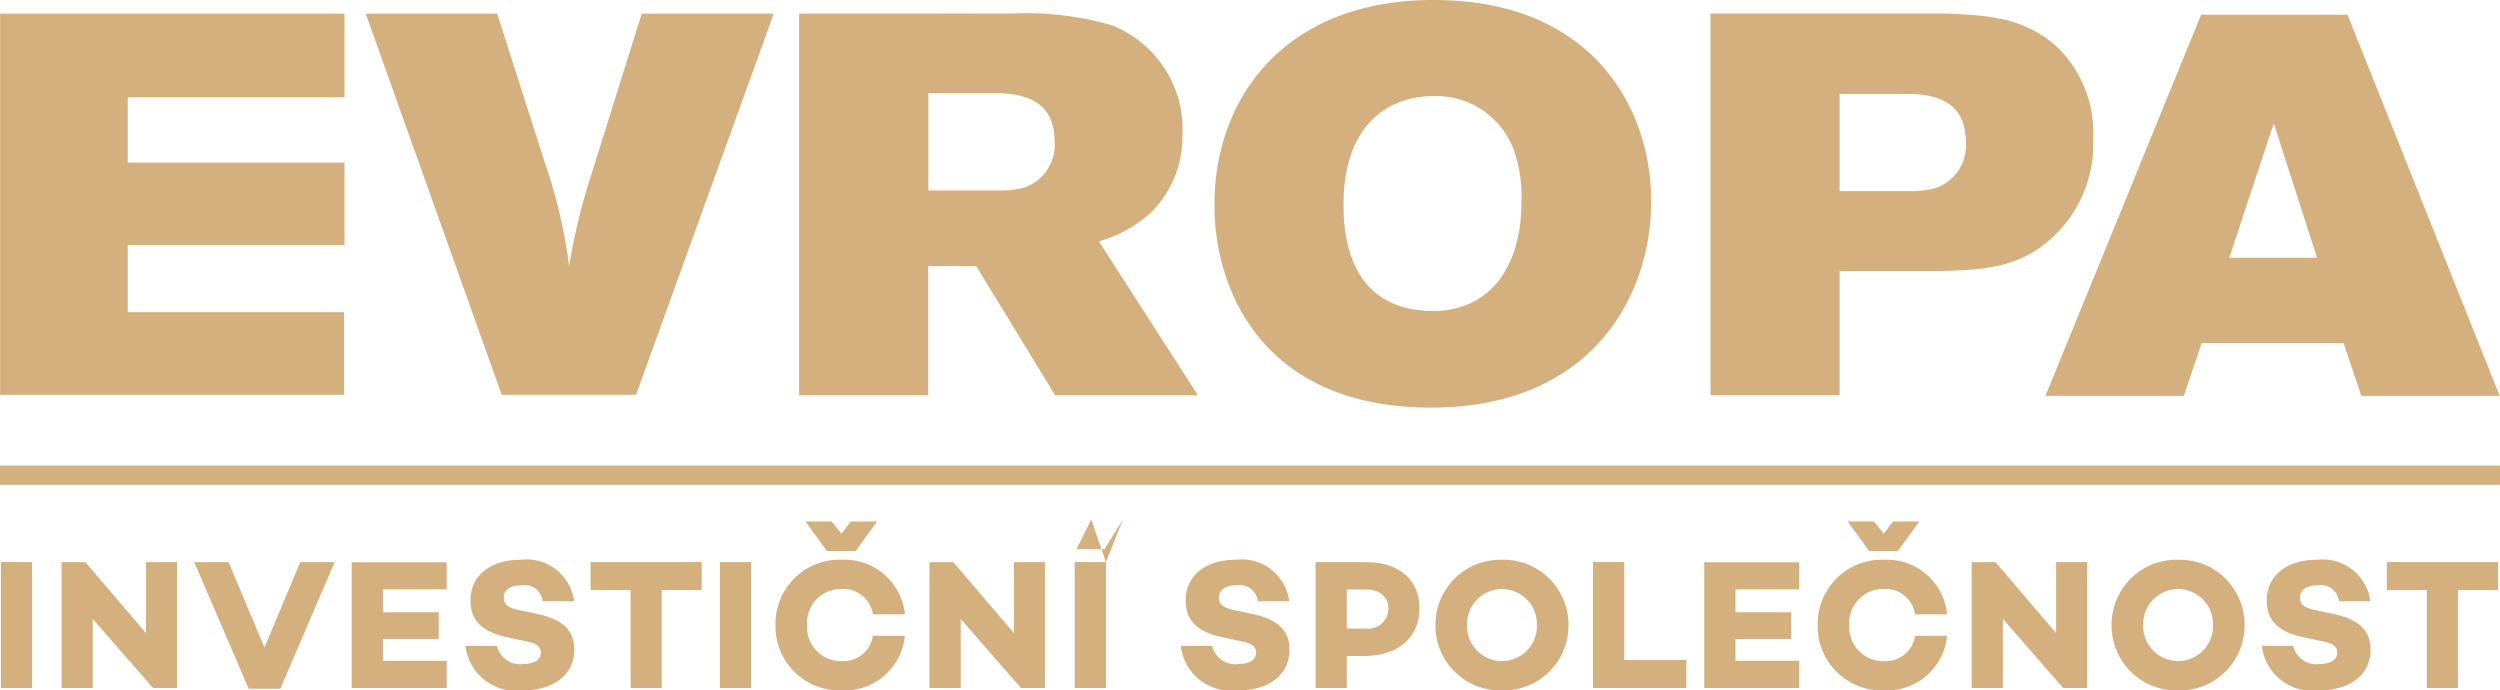
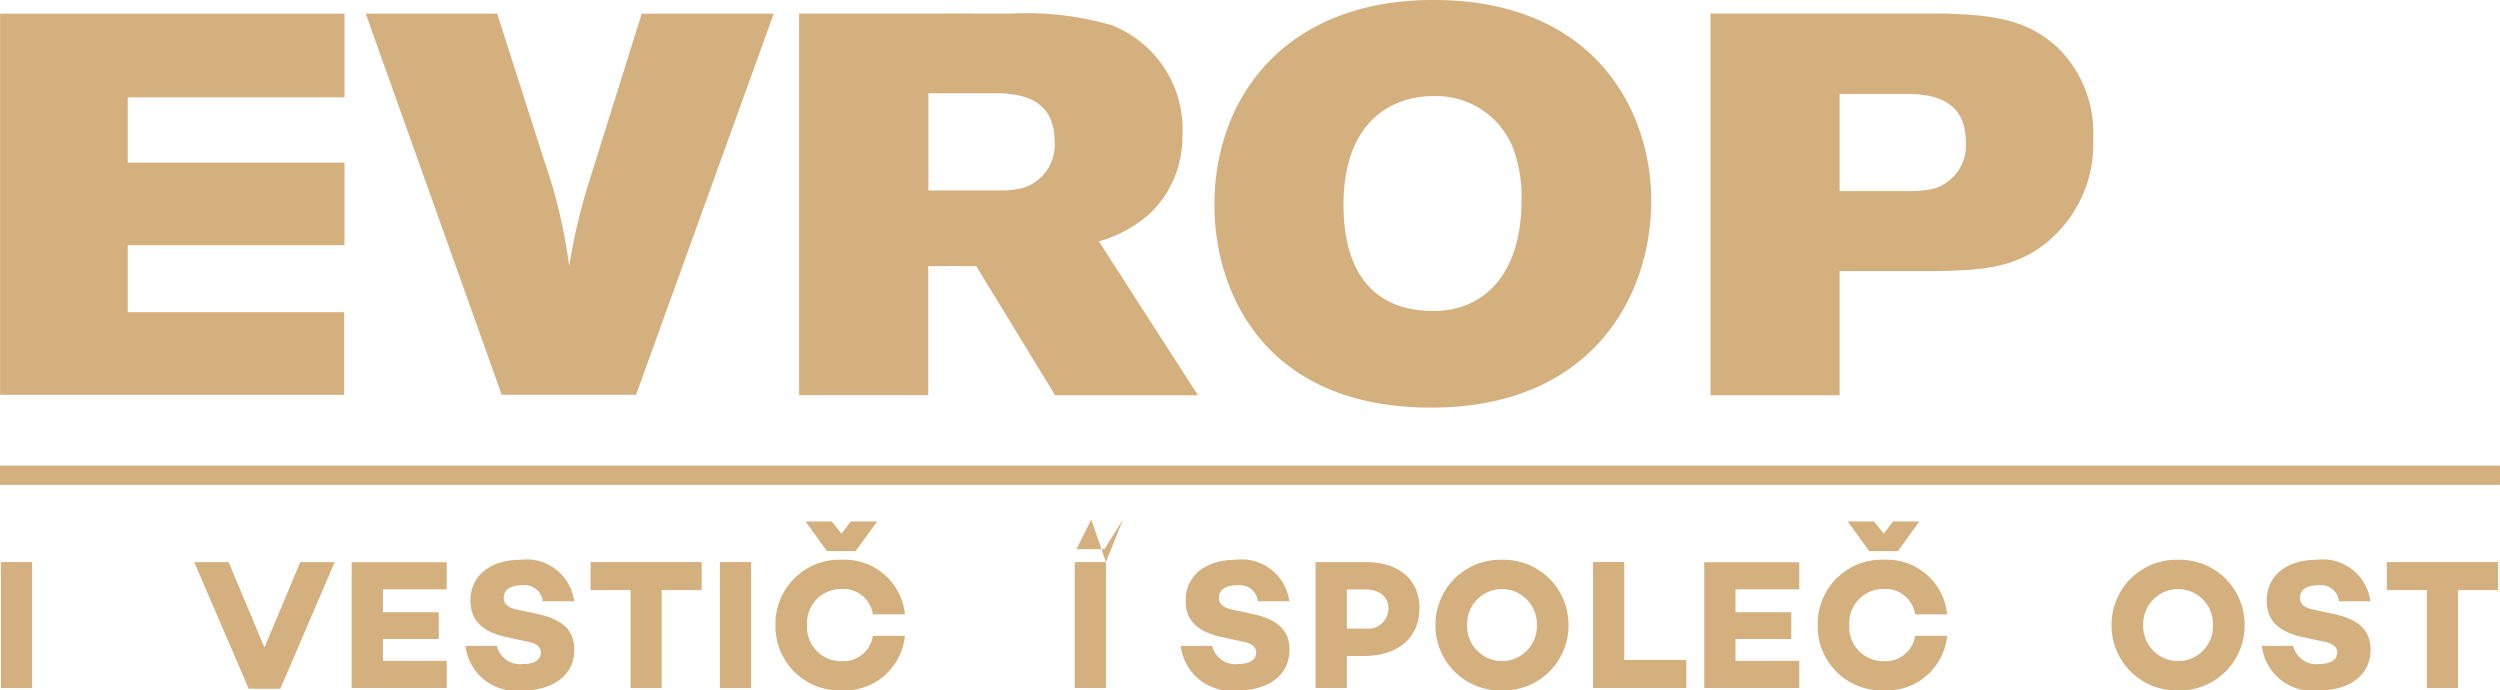
<svg xmlns="http://www.w3.org/2000/svg" width="125.001" height="34.523" viewBox="0 0 125.001 34.523">
  <g id="Group_67455" data-name="Group 67455" transform="translate(0 -0.002)">
    <path id="Path_94699" data-name="Path 94699" d="M467.987-61.2h-1.561V-67.5h1.561Z" transform="translate(-466.381 95.606)" fill="#d3b07d" />
-     <path id="Path_94700" data-name="Path 94700" d="M.234,0V6.293h-1.2L-3.979,2.841V6.293H-5.54V0h1.192l3.03,3.545V0Z" transform="translate(8.618 28.11)" fill="#d3b07d" />
    <path id="Path_94701" data-name="Path 94701" d="M.285,0-2.431,6.33h-1.58L-6.736,0h1.719l1.792,4.266L-1.433,0Z" transform="translate(16.448 28.11)" fill="#d3b07d" />
    <path id="Path_94702" data-name="Path 94702" d="M.063.055V1.2H2.852V2.536H.063V3.627H3.251V4.988H-1.5V-1.3H3.251V.055Z" transform="translate(19.085 29.415)" fill="#d3b07d" />
    <path id="Path_94703" data-name="Path 94703" d="M.22.084H-1.35a.911.911,0,0,0-1.035-.8c-.553,0-.914.214-.914.62,0,.361.258.519.758.62l.878.186C-.509.954.23,1.427.23,2.508c0,1.259-1.035,2.037-2.606,2.037a2.541,2.541,0,0,1-2.836-2.23h1.571a1.182,1.182,0,0,0,1.312.907c.553,0,.886-.213.886-.565,0-.222-.12-.453-.665-.554L-3.143,1.88c-1.237-.269-1.82-.834-1.82-1.832,0-1.259,1.016-2.037,2.494-2.037A2.4,2.4,0,0,1,.22.084" transform="translate(28.487 29.981)" fill="#d3b07d" />
    <path id="Path_94719" data-name="Path 94719" d="M466.381-71.165h125v-.962h-125Z" transform="translate(-466.381 95.409)" fill="#d3b07d" />
    <path id="Path_94720" data-name="Path 94720" d="M0,0V19.057H17.2V14.926H6.381v-3.35H17.22V7.447H6.381V4.182H17.22V0Z" transform="translate(0.006 0.686)" fill="#d3b07d" />
    <path id="Path_94721" data-name="Path 94721" d="M0,0H6.572L8.991,7.555a25.628,25.628,0,0,1,1.18,5.076,30.135,30.135,0,0,1,1.068-4.454L13.8,0h6.6L13.515,19.057H6.8Z" transform="translate(18.287 0.686)" fill="#d3b07d" />
    <path id="Path_94704" data-name="Path 94704" d="M.226.057h-2v4.9H-3.331V.057h-2v-1.4H.226Z" transform="translate(34.86 29.449)" fill="#d3b07d" />
    <path id="Path_94705" data-name="Path 94705" d="M502.477-61.2h-1.561V-67.5h1.561Z" transform="translate(-464.921 95.606)" fill="#d3b07d" />
    <path id="Path_94706" data-name="Path 94706" d="M.2.232H1.8a3.027,3.027,0,0,1-3.15,2.73A3.205,3.205,0,0,1-4.671-.3,3.205,3.205,0,0,1-1.345-3.571,3.027,3.027,0,0,1,1.8-.842H.2A1.493,1.493,0,0,0-1.354-2.11,1.7,1.7,0,0,0-3.091-.3,1.7,1.7,0,0,0-1.354,1.5,1.492,1.492,0,0,0,.2.232M-2.1-4.007l-1.071-1.48h1.311l.49.611L-.9-5.487H.41L-.661-4.007Z" transform="translate(43.445 31.561)" fill="#d3b07d" />
-     <path id="Path_94707" data-name="Path 94707" d="M.234,0V6.293h-1.2L-3.979,2.841V6.293H-5.54V0h1.192l3.03,3.545V0Z" transform="translate(52.015 28.11)" fill="#d3b07d" />
    <path id="Path_94708" data-name="Path 94708" d="M519.5-61.116H517.94V-67.41H519.5Zm0-6.293.851-2.128-.924,1.481h-1.4l.739-1.481Z" transform="translate(-464.203 95.517)" fill="#d3b07d" />
    <path id="Path_94709" data-name="Path 94709" d="M.22.084h-1.57a.911.911,0,0,0-1.035-.8c-.554,0-.914.214-.914.62,0,.361.258.519.757.62l.878.186C-.509.954.23,1.427.23,2.508c0,1.259-1.034,2.037-2.6,2.037a2.541,2.541,0,0,1-2.836-2.23h1.57a1.182,1.182,0,0,0,1.312.907c.554,0,.887-.213.887-.565,0-.222-.12-.453-.665-.554L-3.142,1.88c-1.238-.269-1.82-.834-1.82-1.832,0-1.259,1.016-2.037,2.494-2.037A2.4,2.4,0,0,1,.22.084" transform="translate(64.245 29.981)" fill="#d3b07d" />
    <path id="Path_94710" data-name="Path 94710" d="M.211.093c0,1.472-1.071,2.388-2.781,2.388H-3.42v1.6H-4.981V-2.211H-2.45c1.645,0,2.661.888,2.661,2.3m-1.552,0c0-.565-.452-.935-1.136-.935H-3.42V1.112h.942A1.016,1.016,0,0,0-1.341.093" transform="translate(70.762 30.321)" fill="#d3b07d" />
    <path id="Path_94711" data-name="Path 94711" d="M.27.132A3.244,3.244,0,0,1-3.056,3.4,3.244,3.244,0,0,1-6.382.132,3.244,3.244,0,0,1-3.056-3.134,3.244,3.244,0,0,1,.27.132m-1.58,0a1.747,1.747,0,0,0-1.746-1.8A1.747,1.747,0,0,0-4.8.132a1.747,1.747,0,0,0,1.746,1.8A1.747,1.747,0,0,0-1.31.132" transform="translate(78.155 31.125)" fill="#d3b07d" />
    <path id="Path_94712" data-name="Path 94712" d="M.189.2V1.6H-4.476V-4.7h1.561V.2Z" transform="translate(84.128 32.803)" fill="#d3b07d" />
    <path id="Path_94713" data-name="Path 94713" d="M.063.055V1.2h2.79V2.536H.063V3.627H3.251V4.988H-1.5V-1.3H3.251V.055Z" transform="translate(86.712 29.415)" fill="#d3b07d" />
    <path id="Path_94714" data-name="Path 94714" d="M.2.232H1.8a3.027,3.027,0,0,1-3.15,2.73A3.205,3.205,0,0,1-4.671-.3,3.205,3.205,0,0,1-1.345-3.571,3.027,3.027,0,0,1,1.8-.842H.2A1.493,1.493,0,0,0-1.354-2.11,1.7,1.7,0,0,0-3.091-.3,1.7,1.7,0,0,0-1.354,1.5,1.492,1.492,0,0,0,.2.232M-2.1-4.007l-1.071-1.48h1.311l.49.611L-.9-5.487H.41L-.661-4.007Z" transform="translate(95.557 31.561)" fill="#d3b07d" />
-     <path id="Path_94715" data-name="Path 94715" d="M.234,0V6.293h-1.2L-3.979,2.841V6.293H-5.54V0h1.192l3.03,3.545V0Z" transform="translate(104.125 28.11)" fill="#d3b07d" />
    <path id="Path_94716" data-name="Path 94716" d="M.27.132A3.244,3.244,0,0,1-3.055,3.4,3.244,3.244,0,0,1-6.381.132,3.243,3.243,0,0,1-3.055-3.134,3.243,3.243,0,0,1,.27.132m-1.58,0a1.747,1.747,0,0,0-1.745-1.8A1.747,1.747,0,0,0-4.8.132a1.747,1.747,0,0,0,1.747,1.8A1.747,1.747,0,0,0-1.31.132" transform="translate(111.961 31.125)" fill="#d3b07d" />
    <path id="Path_94717" data-name="Path 94717" d="M.22.084H-1.35a.91.91,0,0,0-1.034-.8c-.554,0-.915.214-.915.62,0,.361.26.519.758.62l.878.186C-.509.954.23,1.427.23,2.508c0,1.259-1.034,2.037-2.6,2.037a2.539,2.539,0,0,1-2.836-2.23h1.57a1.182,1.182,0,0,0,1.312.907c.554,0,.887-.213.887-.565,0-.222-.12-.453-.665-.554L-3.142,1.88c-1.238-.269-1.82-.834-1.82-1.832,0-1.259,1.016-2.037,2.494-2.037A2.4,2.4,0,0,1,.22.084" transform="translate(118.299 29.981)" fill="#d3b07d" />
    <path id="Path_94718" data-name="Path 94718" d="M.226.057h-2v4.9H-3.331V.057h-2v-1.4H.226Z" transform="translate(124.673 29.449)" fill="#d3b07d" />
    <path id="Path_94722" data-name="Path 94722" d="M.886.407c0,4.832-3.025,10.34-11.006,10.34-8.327,0-10.834-5.777-10.834-10.125,0-5.452,3.6-10.257,10.951-10.257C-1.964-9.634.886-4.126.886.407M-14.5.6c0,3.319,1.443,5.316,4.5,5.316C-7.413,5.914-5.6,3.995-5.6.407A6.971,6.971,0,0,0-5.973-2.1,4.129,4.129,0,0,0-10-4.829c-2.306,0-4.5,1.485-4.5,5.427" transform="translate(81.676 9.636)" fill="#d3b07d" />
    <path id="Path_94723" data-name="Path 94723" d="M0,0H11.642c2.22.079,4.151.189,5.794,1.781a5.971,5.971,0,0,1,1.7,4.453A6.367,6.367,0,0,1,17.2,11.1c-1.7,1.646-3.575,1.726-5.793,1.779H6.455v6.208H0ZM6.455,4.022V8.881h3.689a4.909,4.909,0,0,0,1.065-.138,2.248,2.248,0,0,0,1.558-2.321c0-2.241-1.873-2.346-2.682-2.4Z" transform="translate(85.526 0.677)" fill="#d3b07d" />
-     <path id="Path_94724" data-name="Path 94724" d="M.316,0h7.32l7.607,19.056H8.328l-.89-2.642H.343l-.892,2.642H-7.468ZM3.947,5.426,1.725,12.148H6.111Z" transform="translate(109.742 0.74)" fill="#d3b07d" />
    <path id="Path_94725" data-name="Path 94725" d="M.608.462A6.47,6.47,0,0,0,3.232-1,5.32,5.32,0,0,0,4.785-4.827a5.586,5.586,0,0,0-3.514-5.509,15.122,15.122,0,0,0-5.014-.592H-5.769v-.006H-7.18v.006h-7.2V8.154h6.455V1.7h1.055V1.692h.5V1.7h.845l3.947,6.457H5.562ZM-3.16-2.218a4.554,4.554,0,0,1-1.068.135H-7.917v-4.86h3.633c.807.054,2.678.162,2.678,2.4A2.251,2.251,0,0,1-3.16-2.218" transform="translate(54.337 11.609)" fill="#d3b07d" />
  </g>
</svg>